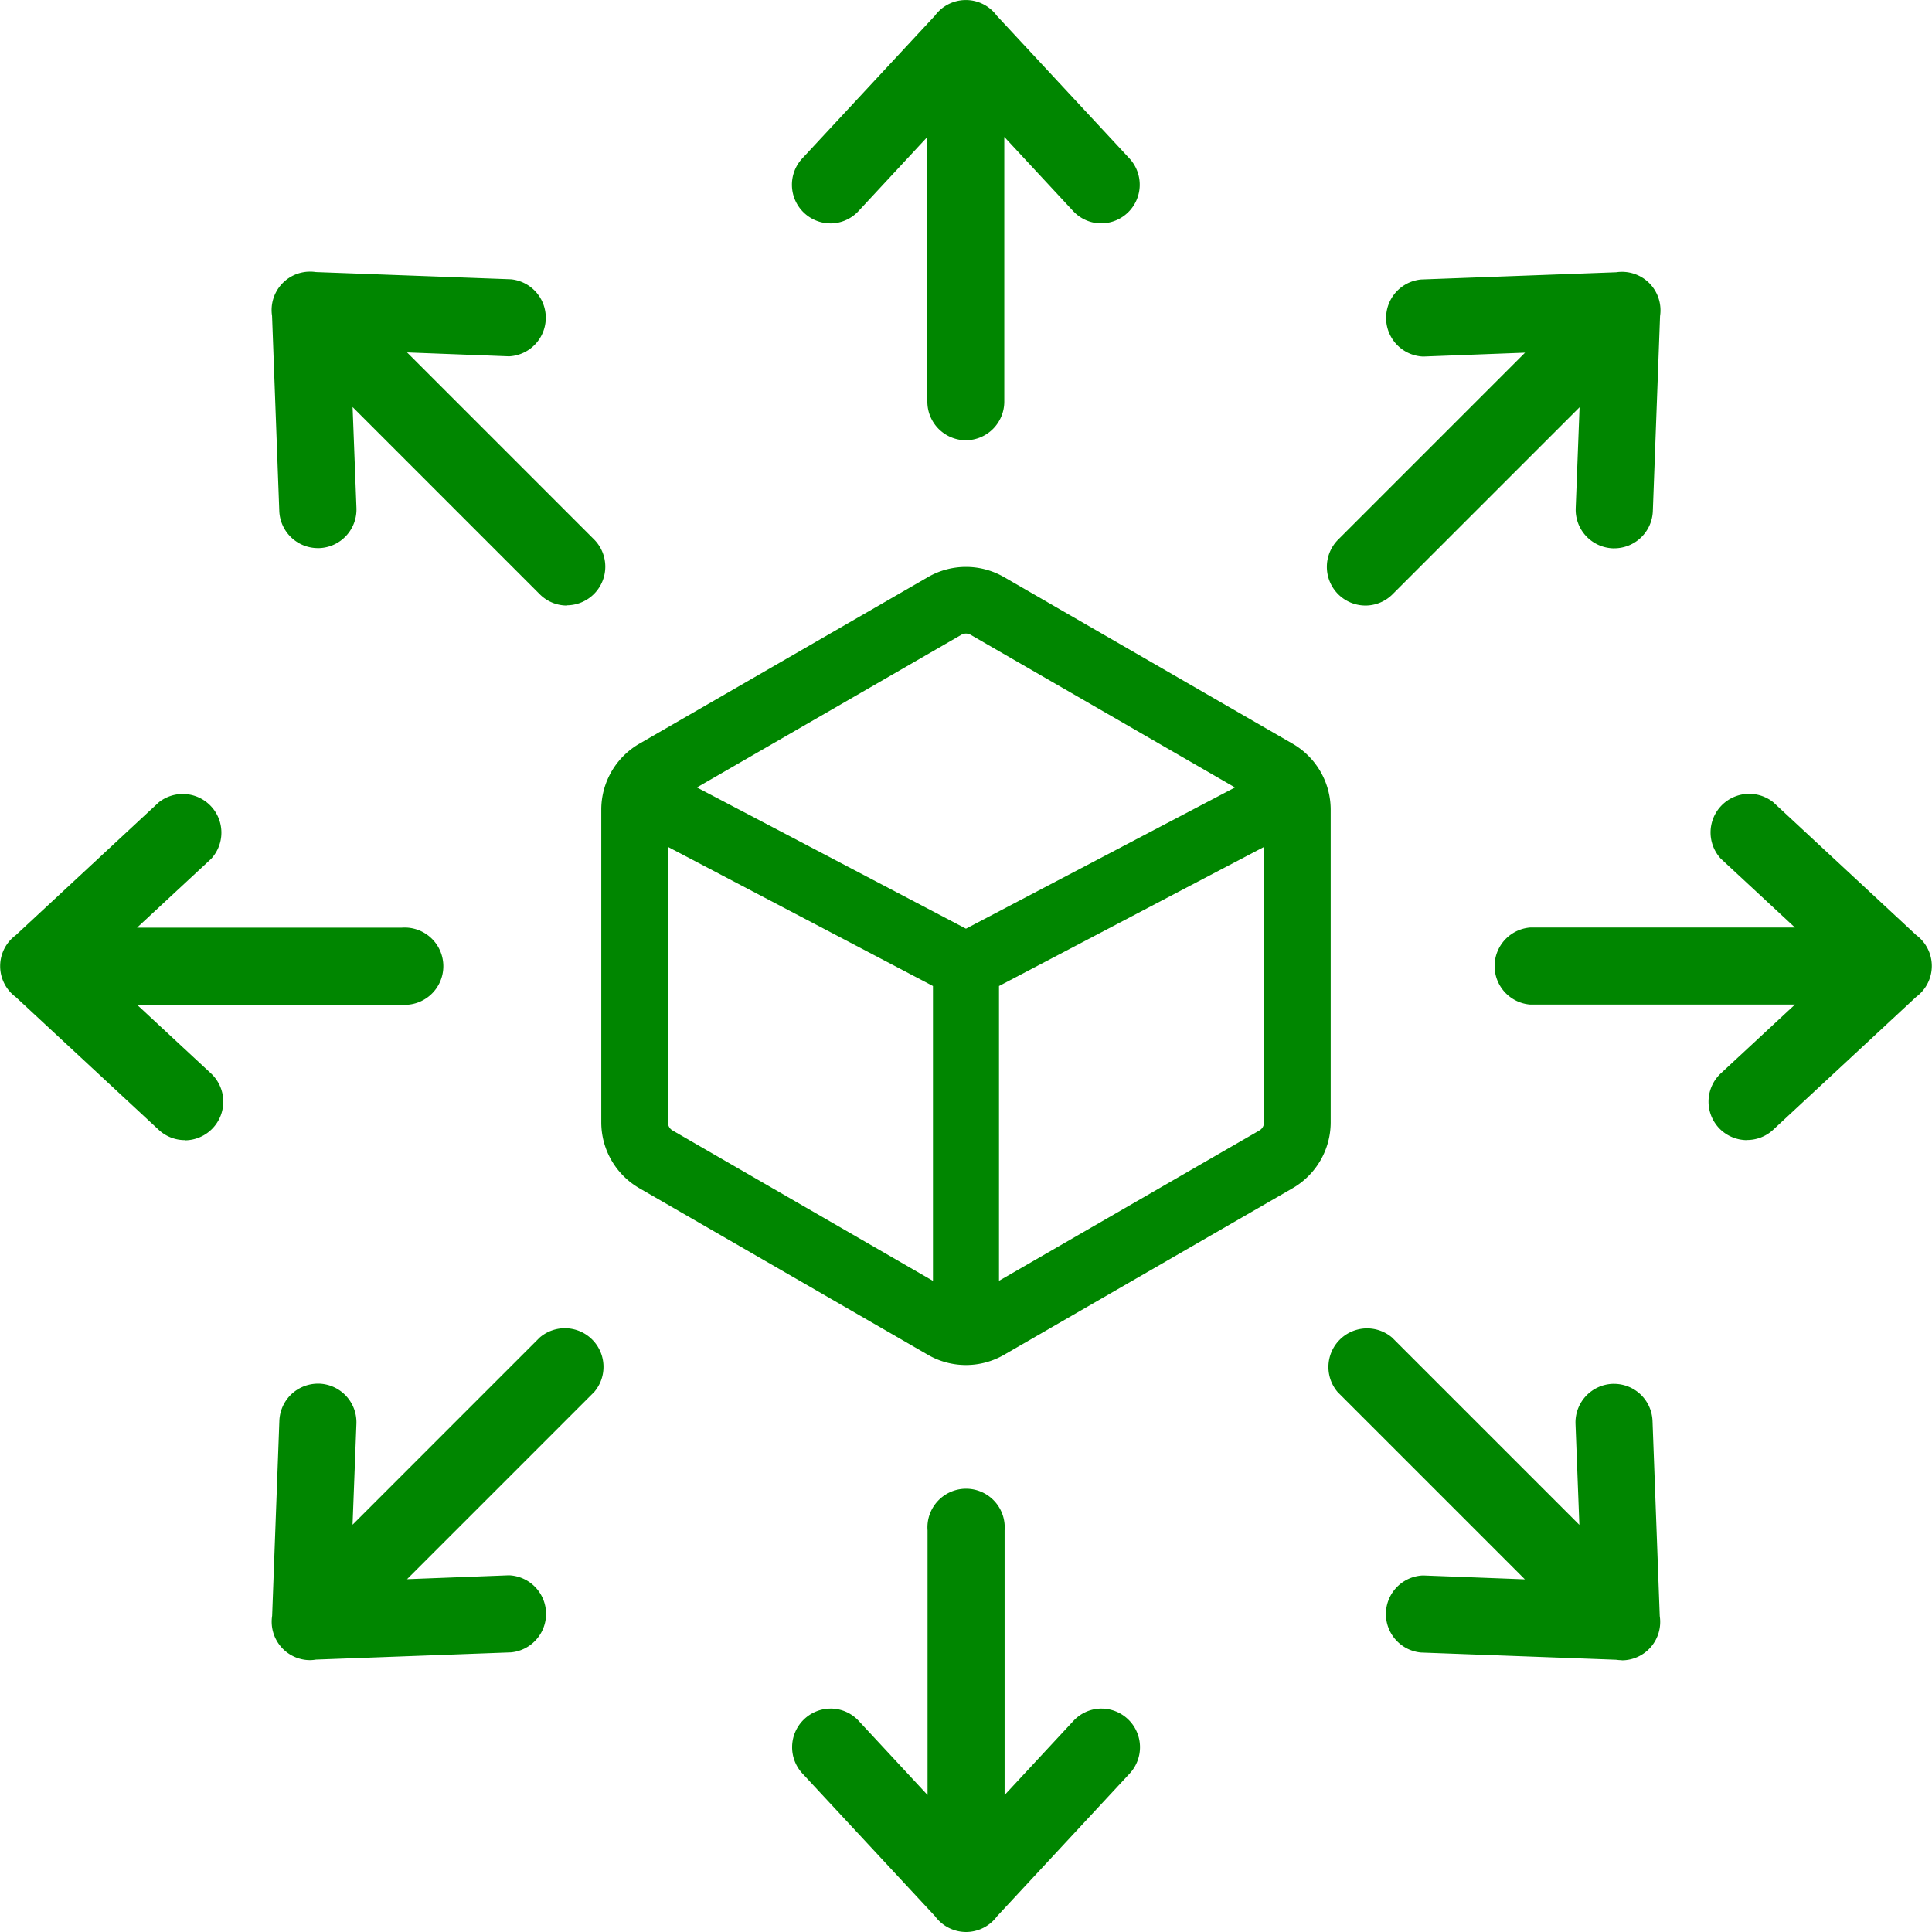
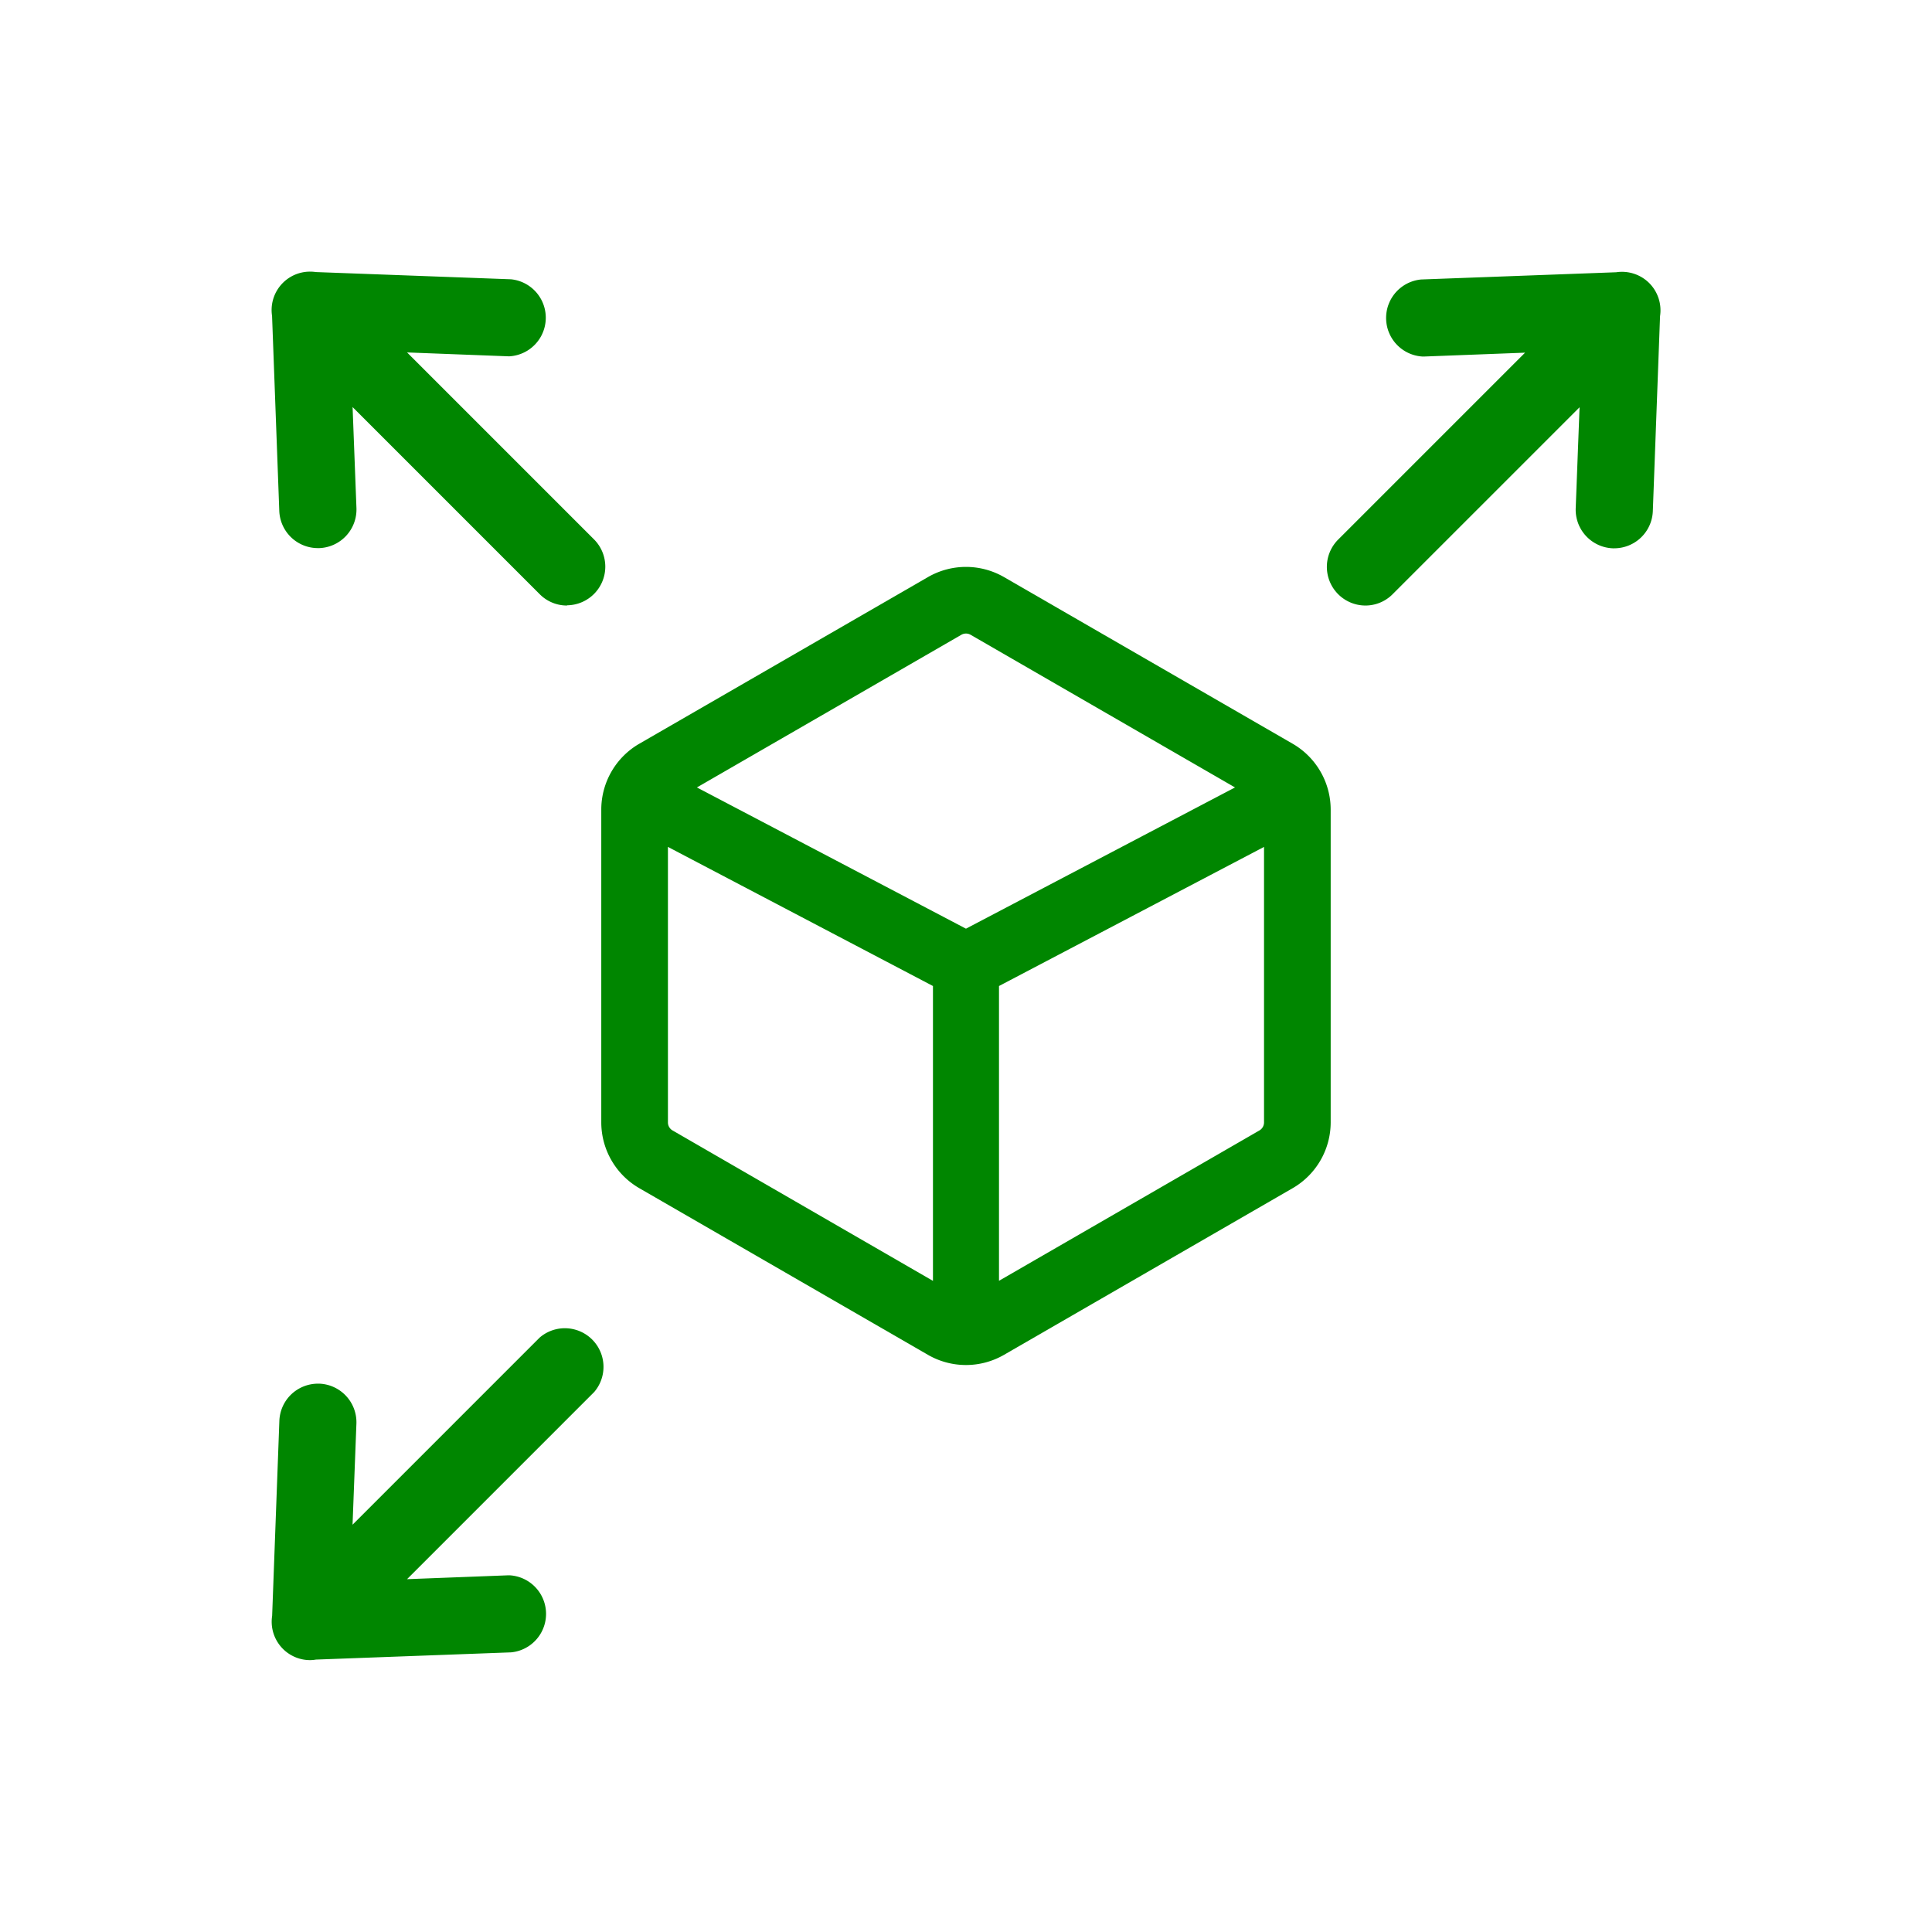
<svg xmlns="http://www.w3.org/2000/svg" width="50" height="50" viewBox="0 0 50 50">
  <g id="グループ_1216" data-name="グループ 1216" transform="translate(-894.476 -1495.242)">
-     <path id="パス_4978" data-name="パス 4978" d="M1172.131,1648.142a1,1,0,0,1-.73-.318,1,1,0,0,1,.052-1.409l1.919-1.781h-6.85a1,1,0,0,1,0-1.994h6.85l-1.919-1.782a1,1,0,0,1,1.357-1.461l3.7,3.438a.994.994,0,0,1,0,1.6l-3.7,3.438a.994.994,0,0,1-.678.266Z" transform="translate(-232.443 -123.394)" fill="#008600" />
    <path id="パス_4979" data-name="パス 4979" d="M1136.5,1553.25a1,1,0,0,1-.705-1.7l4.844-4.844-2.617.1h-.037a1,1,0,0,1-.036-1.994l5.048-.187a1,1,0,0,1,.855.28,1,1,0,0,1,.28.855l-.187,5.049a1,1,0,0,1-1,.96h-.037a1,1,0,0,1-.959-1.034l.1-2.616-4.844,4.844A.991.991,0,0,1,1136.5,1553.25Z" transform="translate(-206.694 -42.337)" fill="#008600" />
-     <path id="パス_4980" data-name="パス 4980" d="M1042.869,1506.636a1,1,0,0,1-1-1v-6.85l-1.782,1.919a.992.992,0,0,1-.693.318h-.037a1,1,0,0,1-.73-1.676l3.438-3.7a.994.994,0,0,1,1.6,0l3.438,3.7a1,1,0,0,1-.73,1.675h-.037a.991.991,0,0,1-.694-.318l-1.782-1.919v6.85A1,1,0,0,1,1042.869,1506.636Z" transform="translate(-123.393)" fill="#008600" />
    <path id="パス_4981" data-name="パス 4981" d="M951.485,1553.25a.991.991,0,0,1-.705-.292l-4.844-4.844.1,2.617a1,1,0,0,1-.96,1.033h-.037a1,1,0,0,1-1-.96l-.187-5.049a.994.994,0,0,1,.984-1.146,1.026,1.026,0,0,1,.15.011l5.049.187A1,1,0,0,1,950,1546.8h-.038l-2.616-.1,4.844,4.844a1,1,0,0,1-.7,1.7Z" transform="translate(-42.335 -42.337)" fill="#008600" />
-     <path id="パス_4982" data-name="パス 4982" d="M899.263,1648.142a.992.992,0,0,1-.679-.266l-3.7-3.437a.994.994,0,0,1,0-1.6l3.7-3.438a1,1,0,0,1,1.357,1.461l-1.919,1.782h6.85a1,1,0,1,1,0,1.994h-6.85l1.919,1.782a1,1,0,0,1-.679,1.727Z" transform="translate(0 -123.394)" fill="#008600" />
    <path id="パス_4983" data-name="パス 4983" d="M944.838,1744.9a.994.994,0,0,1-.984-1.146l.187-5.049a1,1,0,0,1,.292-.668,1.006,1.006,0,0,1,.705-.292h.037a1,1,0,0,1,.96,1.033l-.1,2.617,4.844-4.844a1,1,0,0,1,1.41,1.41l-4.844,4.844,2.617-.1H950a1,1,0,0,1,.036,1.994l-5.048.187A.993.993,0,0,1,944.838,1744.9Z" transform="translate(-42.335 -206.694)" fill="#008600" />
-     <path id="パス_4984" data-name="パス 4984" d="M1042.868,1777.685a1,1,0,0,1-.8-.407l-3.438-3.7a1,1,0,0,1,.73-1.675h.037a.99.99,0,0,1,.694.318l1.782,1.919v-6.85a1,1,0,1,1,1.994,0v6.85l1.782-1.919a.991.991,0,0,1,.693-.318h.037a1,1,0,0,1,.73,1.675l-3.437,3.7A1,1,0,0,1,1042.868,1777.685Z" transform="translate(-123.392 -232.443)" fill="#008600" />
-     <path id="パス_4985" data-name="パス 4985" d="M1143.142,1744.9a1.008,1.008,0,0,1-.15-.011l-5.049-.187a1,1,0,0,1,.036-1.994h.038l2.616.1-4.844-4.844a1,1,0,0,1,1.41-1.41l4.844,4.844-.1-2.616a1,1,0,0,1,.96-1.033h.037a1,1,0,0,1,.705.292,1,1,0,0,1,.291.668l.187,5.049a.994.994,0,0,1-.984,1.146Z" transform="translate(-206.693 -206.693)" fill="#008600" />
    <path id="パス_4986" data-name="パス 4986" d="M1021.627,1602.831l-7.474-4.315a1.97,1.97,0,0,0-1.965,0l-7.474,4.315a1.971,1.971,0,0,0-.982,1.7v8.1a1.97,1.97,0,0,0,.982,1.7l7.474,4.315a1.97,1.97,0,0,0,1.965,0l7.474-4.315a1.97,1.97,0,0,0,.982-1.7v-8.1A1.971,1.971,0,0,0,1021.627,1602.831Zm-8.576-2.821a.24.24,0,0,1,.239,0l6.843,3.951-6.963,3.655-6.963-3.655Zm-7.474,12.828a.24.24,0,0,1-.12-.207V1605.5l6.859,3.6v7.631Zm15.187,0-6.739,3.891V1609.1l6.859-3.6v7.133A.24.24,0,0,1,1020.764,1612.838Z" transform="translate(-93.695 -88.34)" fill="#008600" />
  </g>
</svg>